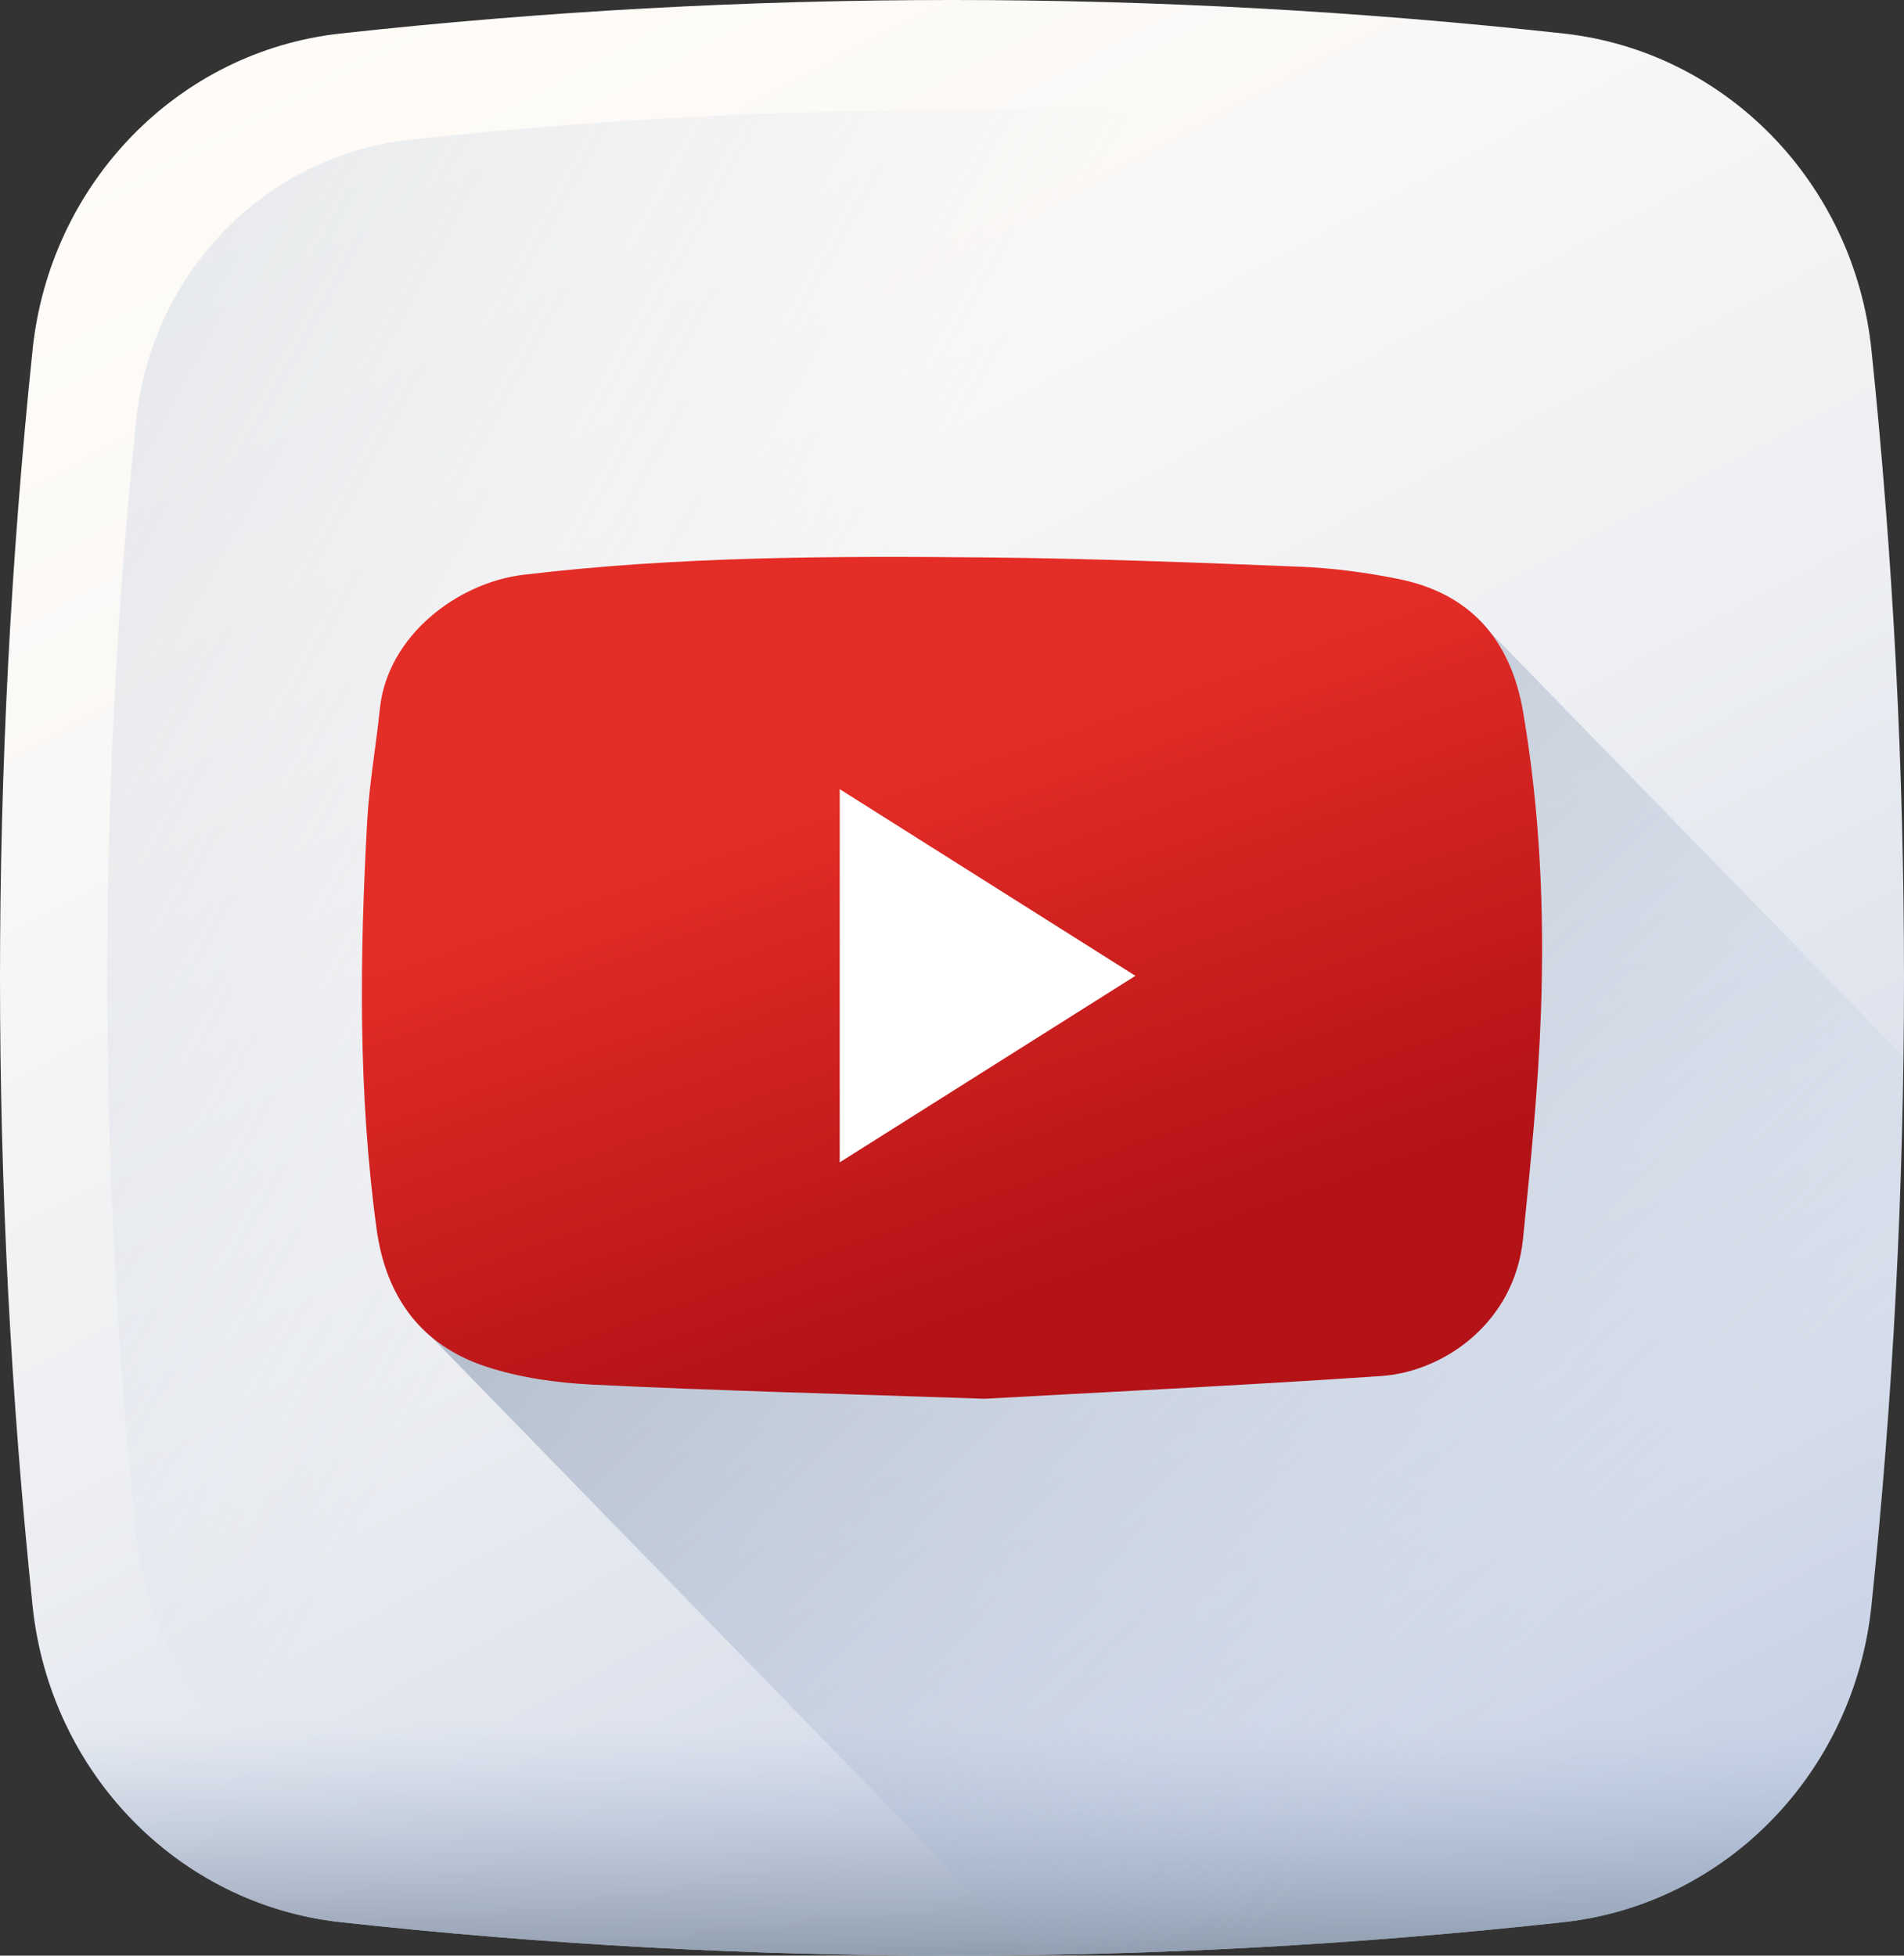
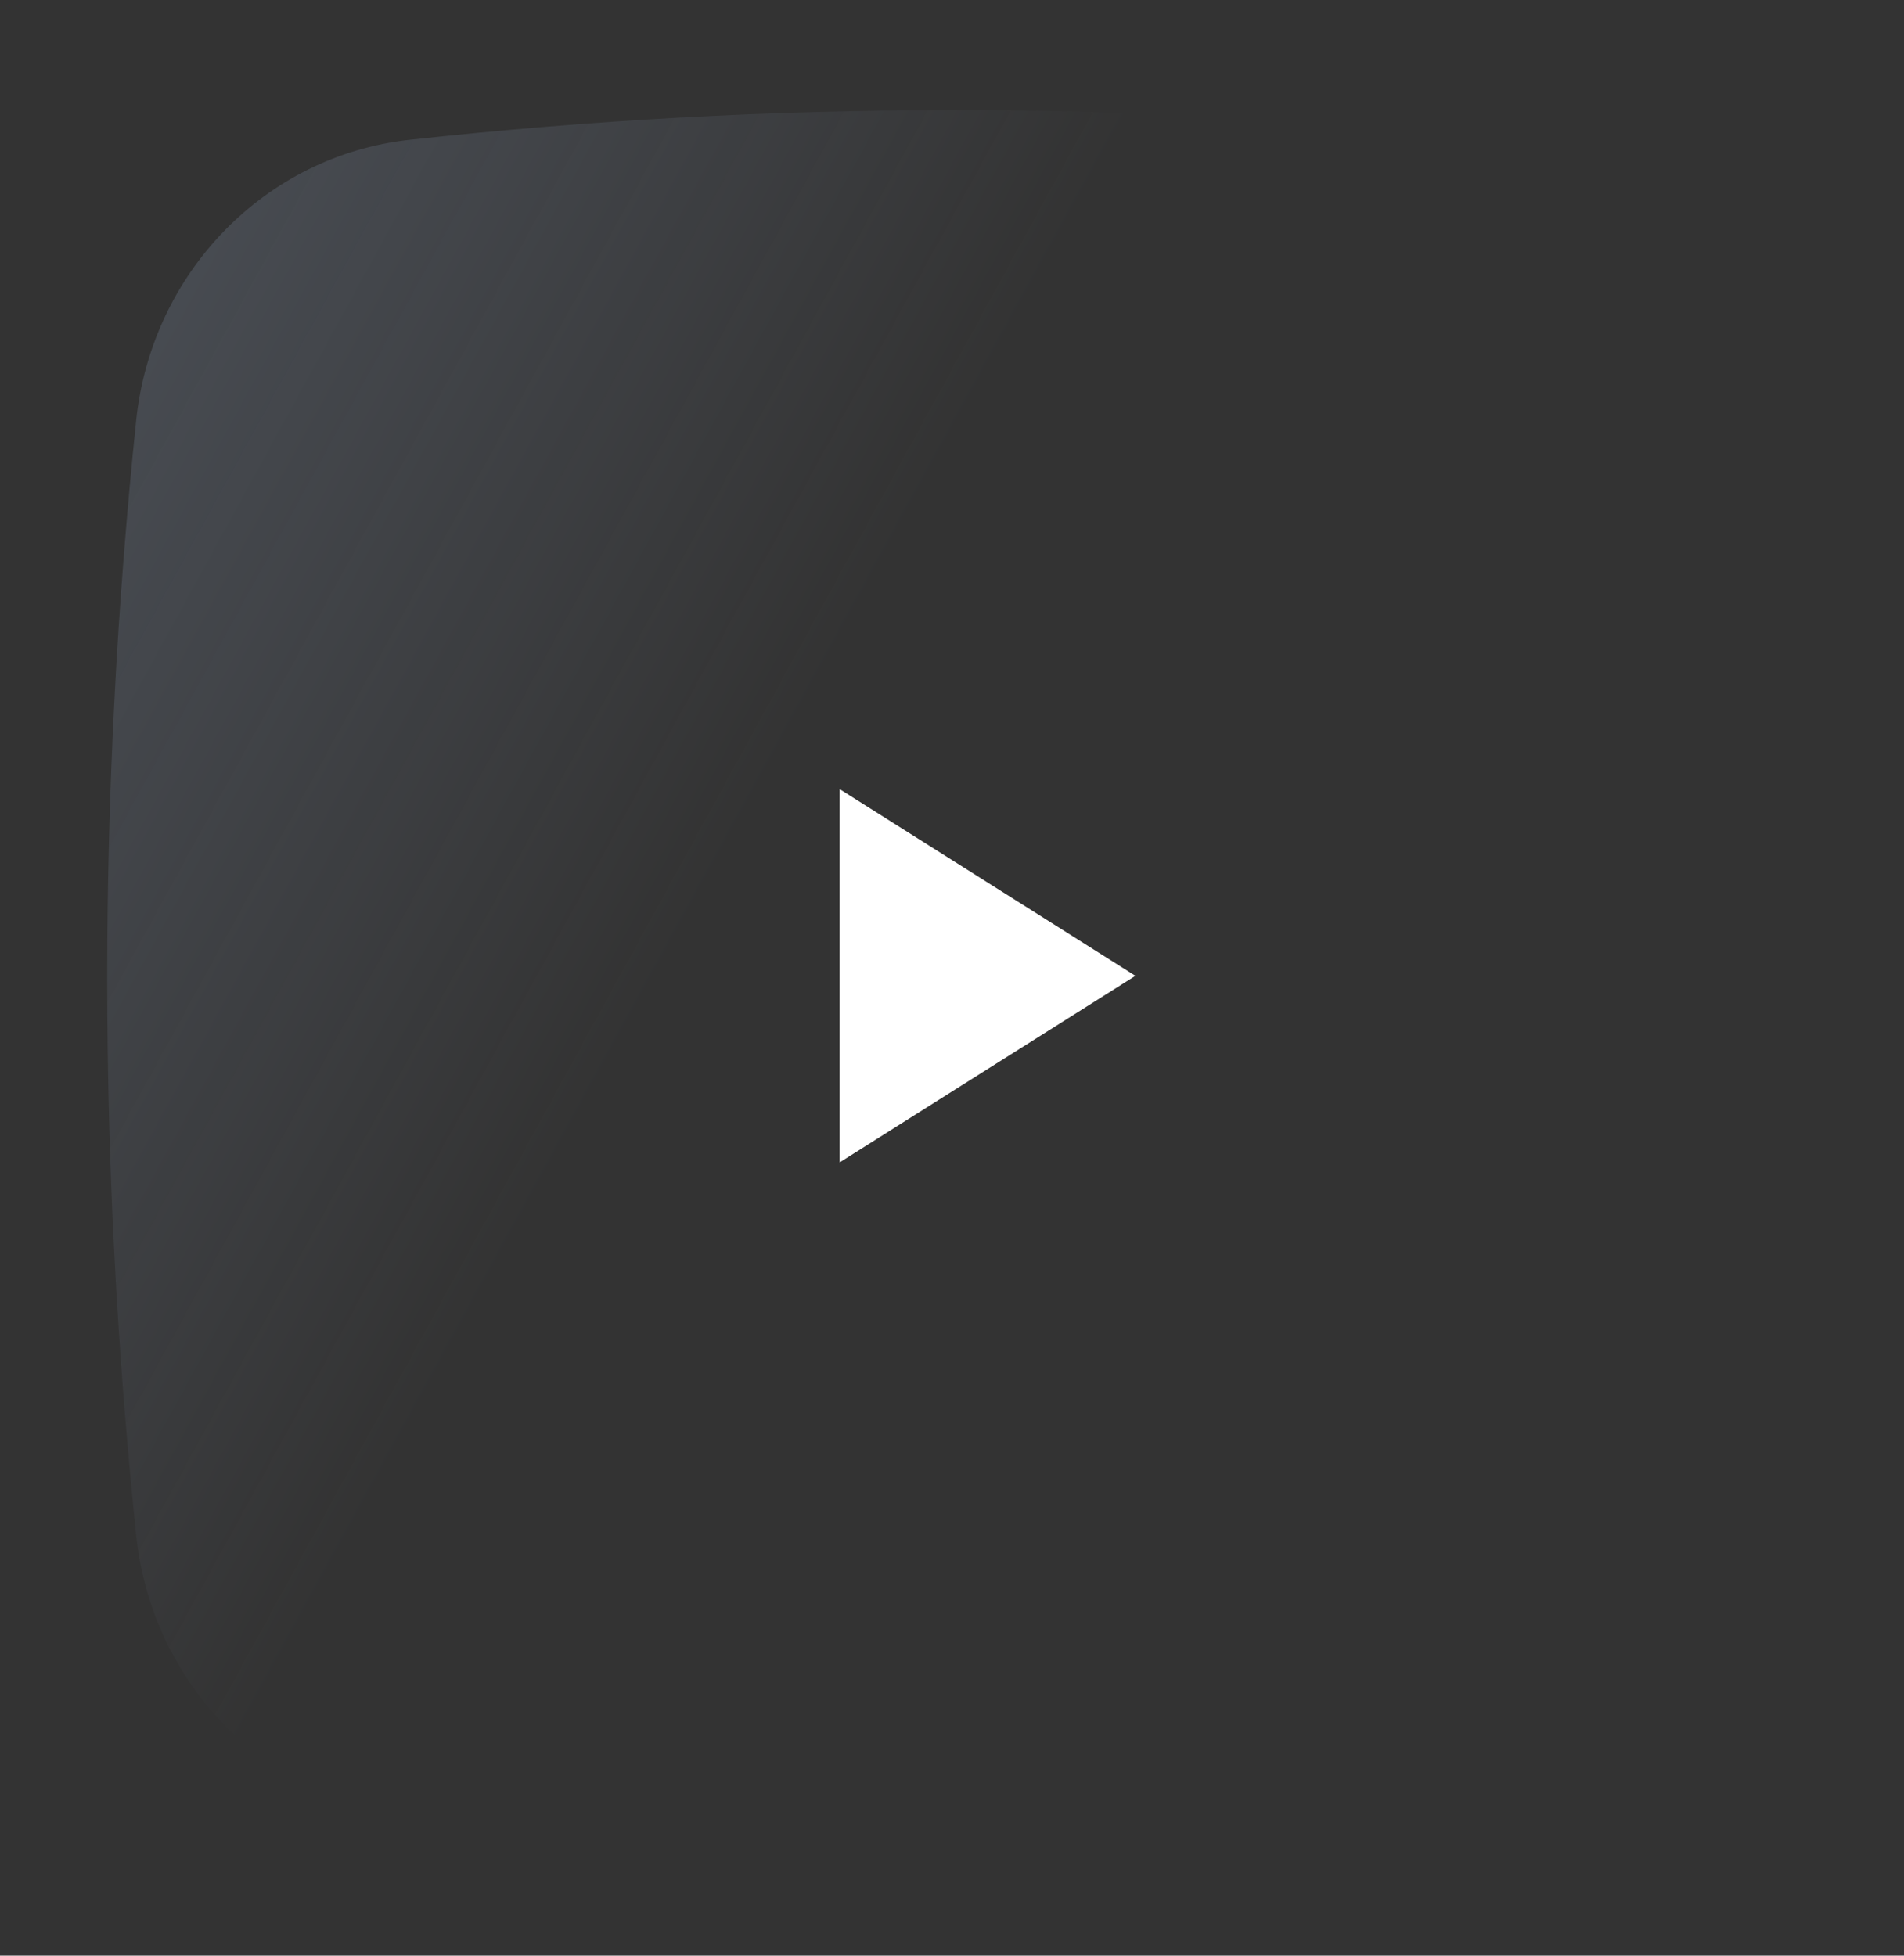
<svg xmlns="http://www.w3.org/2000/svg" width="37" height="38" viewBox="0 0 37 38" fill="none">
  <rect x="0" y="0" width="37" height="38" fill="#333333" stroke="none" />
-   <path d="M30.382 37.349C22.469 38.217 14.531 38.217 6.618 37.349C3.463 37.004 0.97 34.444 0.633 31.203C-0.211 23.076 -0.211 14.924 0.633 6.797C0.97 3.556 3.463 0.996 6.618 0.651C14.531 -0.217 22.468 -0.217 30.382 0.651C33.538 0.996 36.03 3.556 36.367 6.797C37.211 14.924 37.211 23.076 36.367 31.203C36.03 34.444 33.538 37.004 30.382 37.349Z" fill="url(#paint0_linear)" />
  <path d="M34.354 8.171C34.055 5.296 31.844 3.024 29.044 2.717C22.021 1.948 14.978 1.948 7.956 2.717C5.156 3.024 2.944 5.296 2.646 8.171C1.896 15.383 1.896 22.617 2.646 29.828C2.944 32.704 5.156 34.976 7.956 35.283C14.978 36.052 22.021 36.052 29.043 35.283C31.844 34.976 34.055 32.704 34.354 29.828C35.103 22.617 35.103 15.383 34.354 8.171Z" fill="url(#paint1_linear)" />
-   <path d="M0.554 30.415C0.58 30.678 0.606 30.941 0.633 31.203C0.97 34.444 3.463 37.004 6.618 37.349C14.532 38.217 22.469 38.217 30.382 37.349C33.538 37.004 36.03 34.444 36.367 31.203C36.394 30.941 36.42 30.678 36.446 30.415H0.554Z" fill="url(#paint2_linear)" />
-   <path d="M30.382 37.349C33.538 37.004 36.03 34.444 36.367 31.203C36.736 27.649 36.944 24.091 36.99 20.531L28.953 12.277C28.54 11.752 28.167 11.703 27.393 11.548C26.767 11.422 26.126 11.336 25.488 11.31C23.449 11.228 21.409 11.149 19.368 11.129C16.372 11.1 13.376 11.11 10.392 11.466C9.105 11.62 7.745 12.656 7.599 14.069C7.524 14.795 7.395 15.517 7.354 16.244C7.207 18.894 7.176 21.543 7.537 24.183C7.657 25.067 7.79 25.471 8.37 25.964L20.078 37.988C23.515 37.938 26.951 37.725 30.382 37.349Z" fill="url(#paint3_linear)" />
-   <path d="M19.134 27.179C16.147 27.076 13.836 27.018 11.527 26.905C10.822 26.87 10.097 26.771 9.43 26.549C8.201 26.14 7.501 25.217 7.319 23.885C6.958 21.245 6.989 18.596 7.136 15.946C7.177 15.219 7.307 14.497 7.382 13.771C7.527 12.358 8.887 11.321 10.174 11.168C13.159 10.812 16.155 10.802 19.151 10.831C21.191 10.851 23.231 10.93 25.27 11.012C25.908 11.038 26.549 11.124 27.176 11.25C28.557 11.527 29.356 12.414 29.599 13.839C29.928 15.767 30.014 17.713 29.945 19.661C29.893 21.135 29.745 22.606 29.596 24.074C29.432 25.695 28.066 26.654 26.836 26.738C24.047 26.926 21.256 27.06 19.134 27.179Z" fill="url(#paint4_linear)" />
  <path d="M16.318 22.585C18.246 21.369 20.127 20.183 22.064 18.961C20.131 17.741 18.25 16.554 16.318 15.334V22.585Z" fill="white" />
  <defs>
    <linearGradient id="paint0_linear" x1="8.417" y1="-0.95" x2="36.215" y2="51.194" gradientUnits="userSpaceOnUse">
      <stop stop-color="#FFFCF8" />
      <stop offset="0.188" stop-color="#FAF8F6" />
      <stop offset="0.404" stop-color="#ECEEF2" />
      <stop offset="0.635" stop-color="#D5DCEA" />
      <stop offset="0.875" stop-color="#B5C4DF" />
      <stop offset="1" stop-color="#A1B5D8" />
    </linearGradient>
    <linearGradient id="paint1_linear" x1="14.191" y1="16.511" x2="-49.284" y2="-18.254" gradientUnits="userSpaceOnUse">
      <stop stop-color="#A1B5D8" stop-opacity="0" />
      <stop offset="0.309" stop-color="#90A2BD" stop-opacity="0.31" />
      <stop offset="0.755" stop-color="#7C8B9C" stop-opacity="0.757" />
      <stop offset="1" stop-color="#748290" />
    </linearGradient>
    <linearGradient id="paint2_linear" x1="18.5" y1="33.544" x2="18.5" y2="39.468" gradientUnits="userSpaceOnUse">
      <stop stop-color="#A1B5D8" stop-opacity="0" />
      <stop offset="0.309" stop-color="#90A2BD" stop-opacity="0.31" />
      <stop offset="0.755" stop-color="#7C8B9C" stop-opacity="0.757" />
      <stop offset="1" stop-color="#748290" />
    </linearGradient>
    <linearGradient id="paint3_linear" x1="30.605" y1="31.388" x2="4.545" y2="6.014" gradientUnits="userSpaceOnUse">
      <stop stop-color="#A1B5D8" stop-opacity="0" />
      <stop offset="0.309" stop-color="#90A2BD" stop-opacity="0.31" />
      <stop offset="0.755" stop-color="#7C8B9C" stop-opacity="0.757" />
      <stop offset="1" stop-color="#748290" />
    </linearGradient>
    <linearGradient id="paint4_linear" x1="17.101" y1="14.836" x2="20.664" y2="24.939" gradientUnits="userSpaceOnUse">
      <stop stop-color="#E52D27" />
      <stop offset="1" stop-color="#B31217" />
    </linearGradient>
  </defs>
</svg>